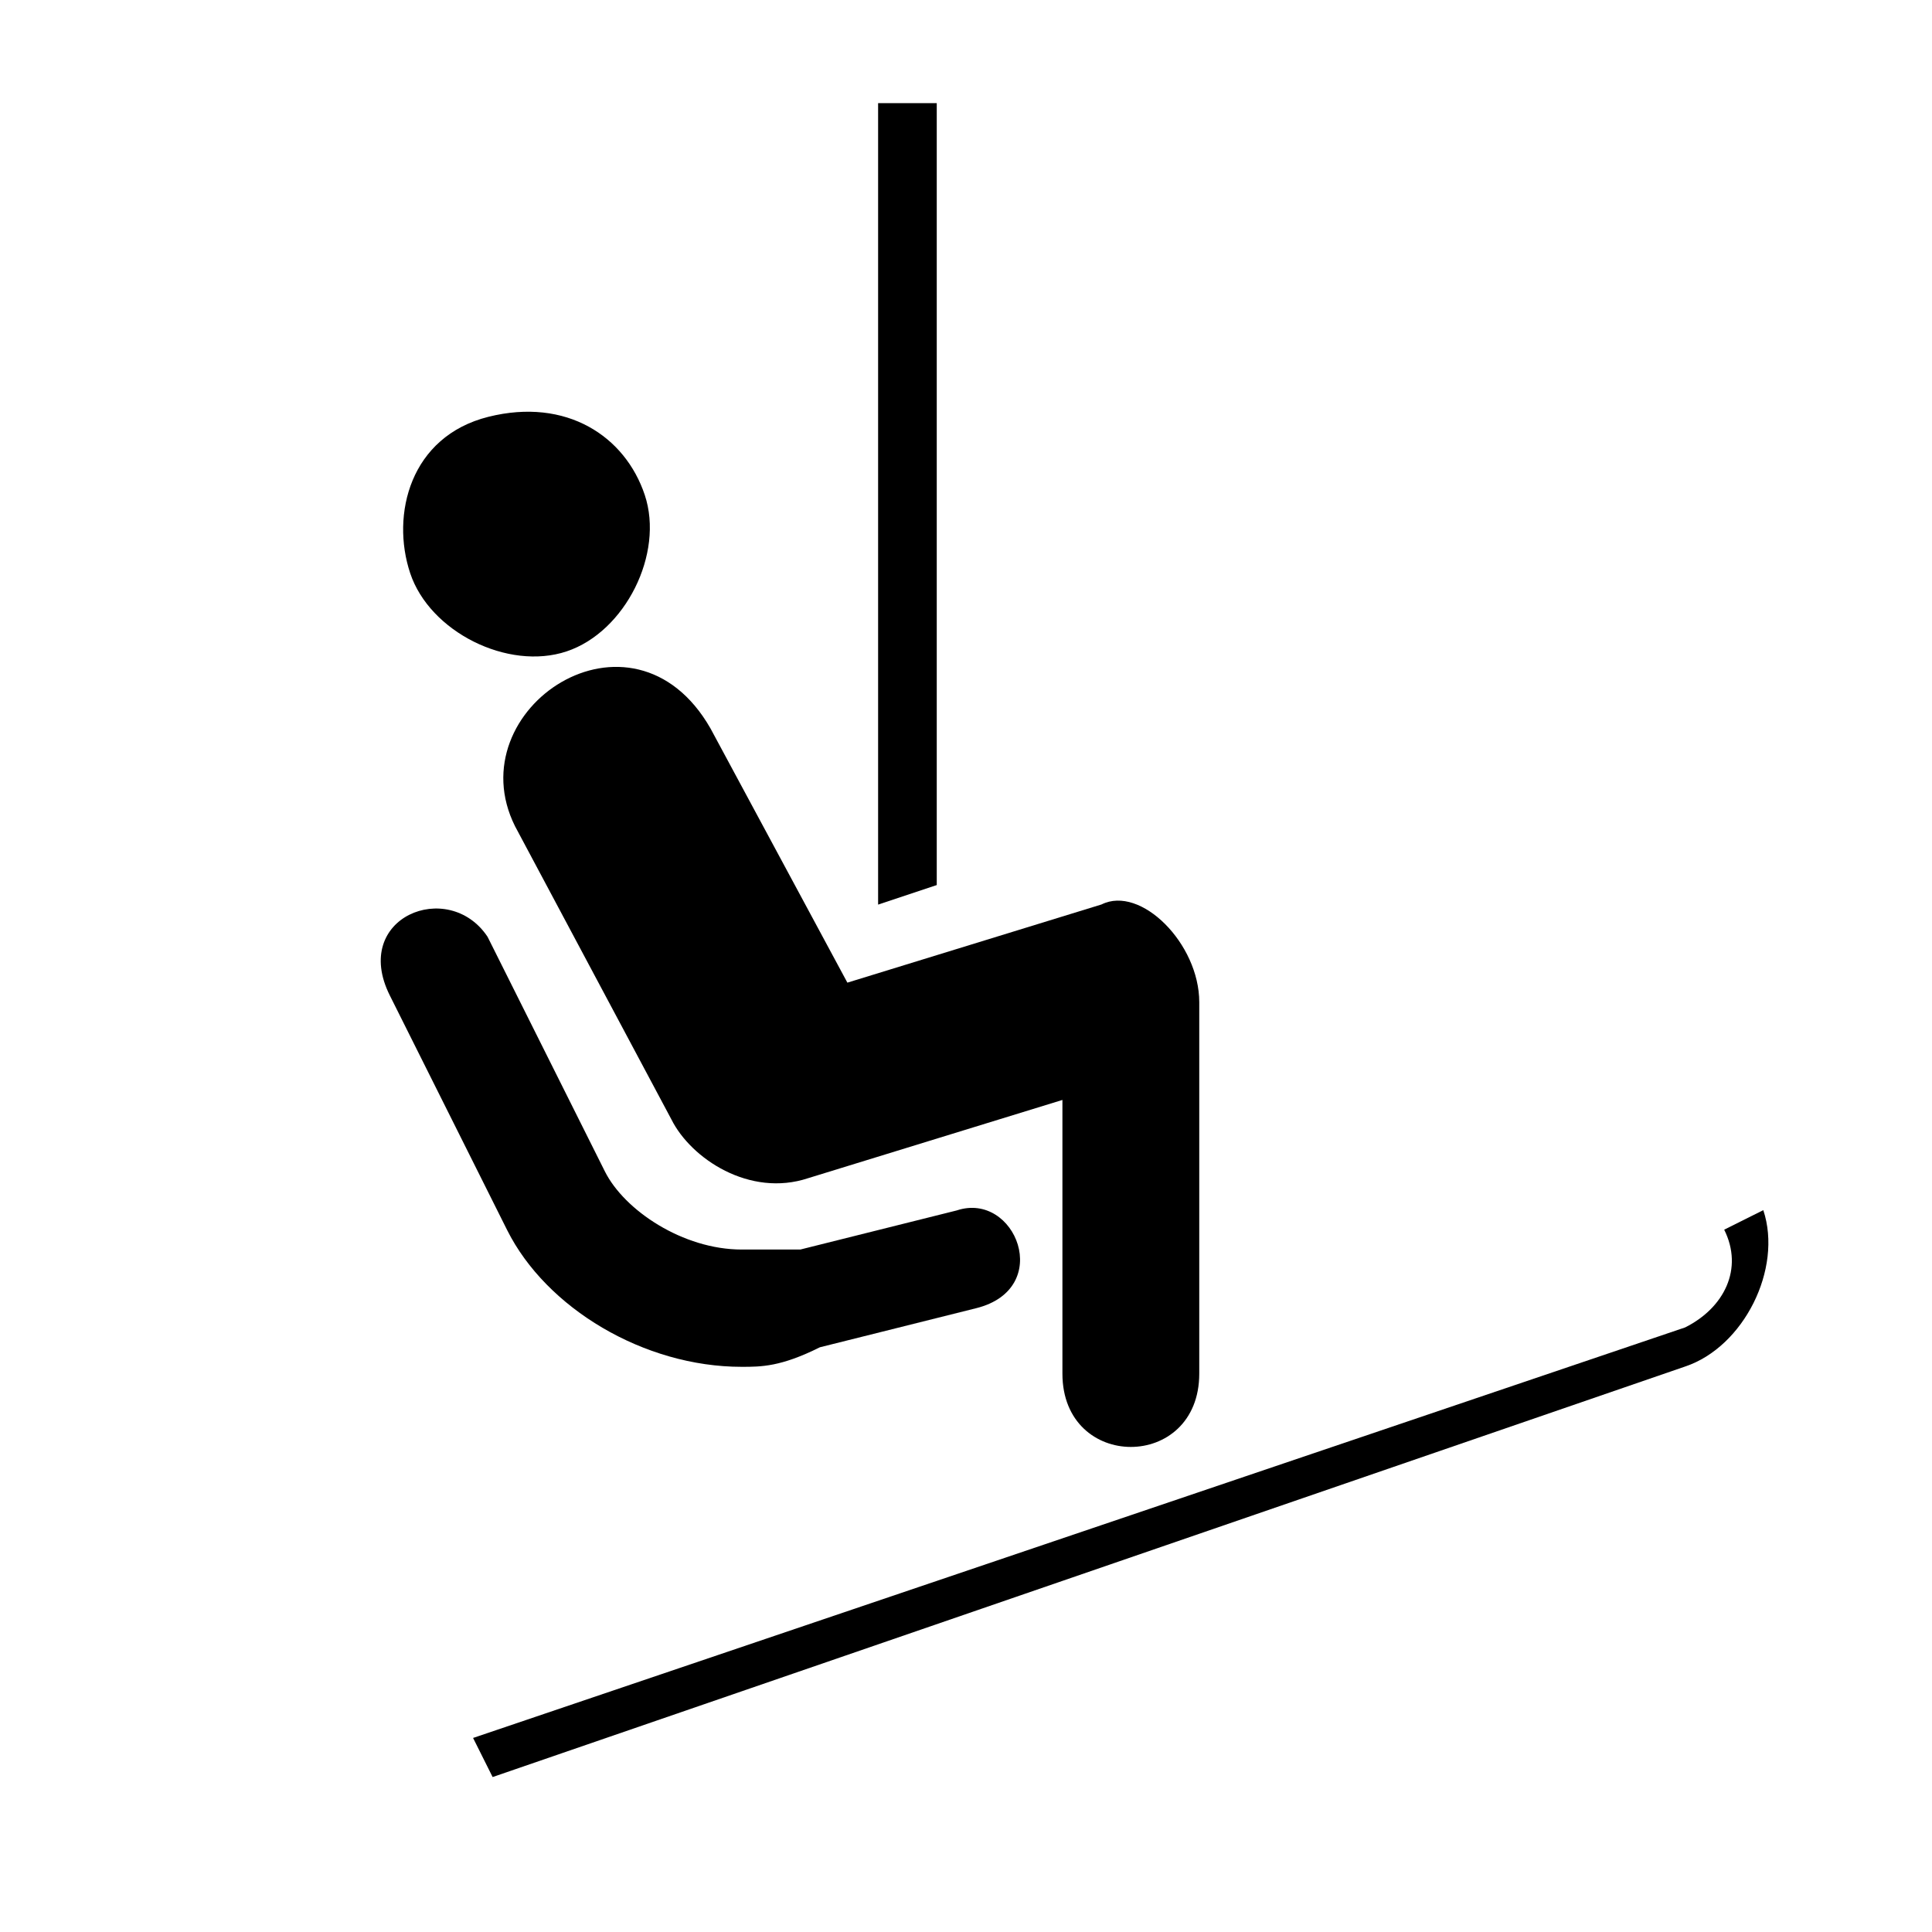
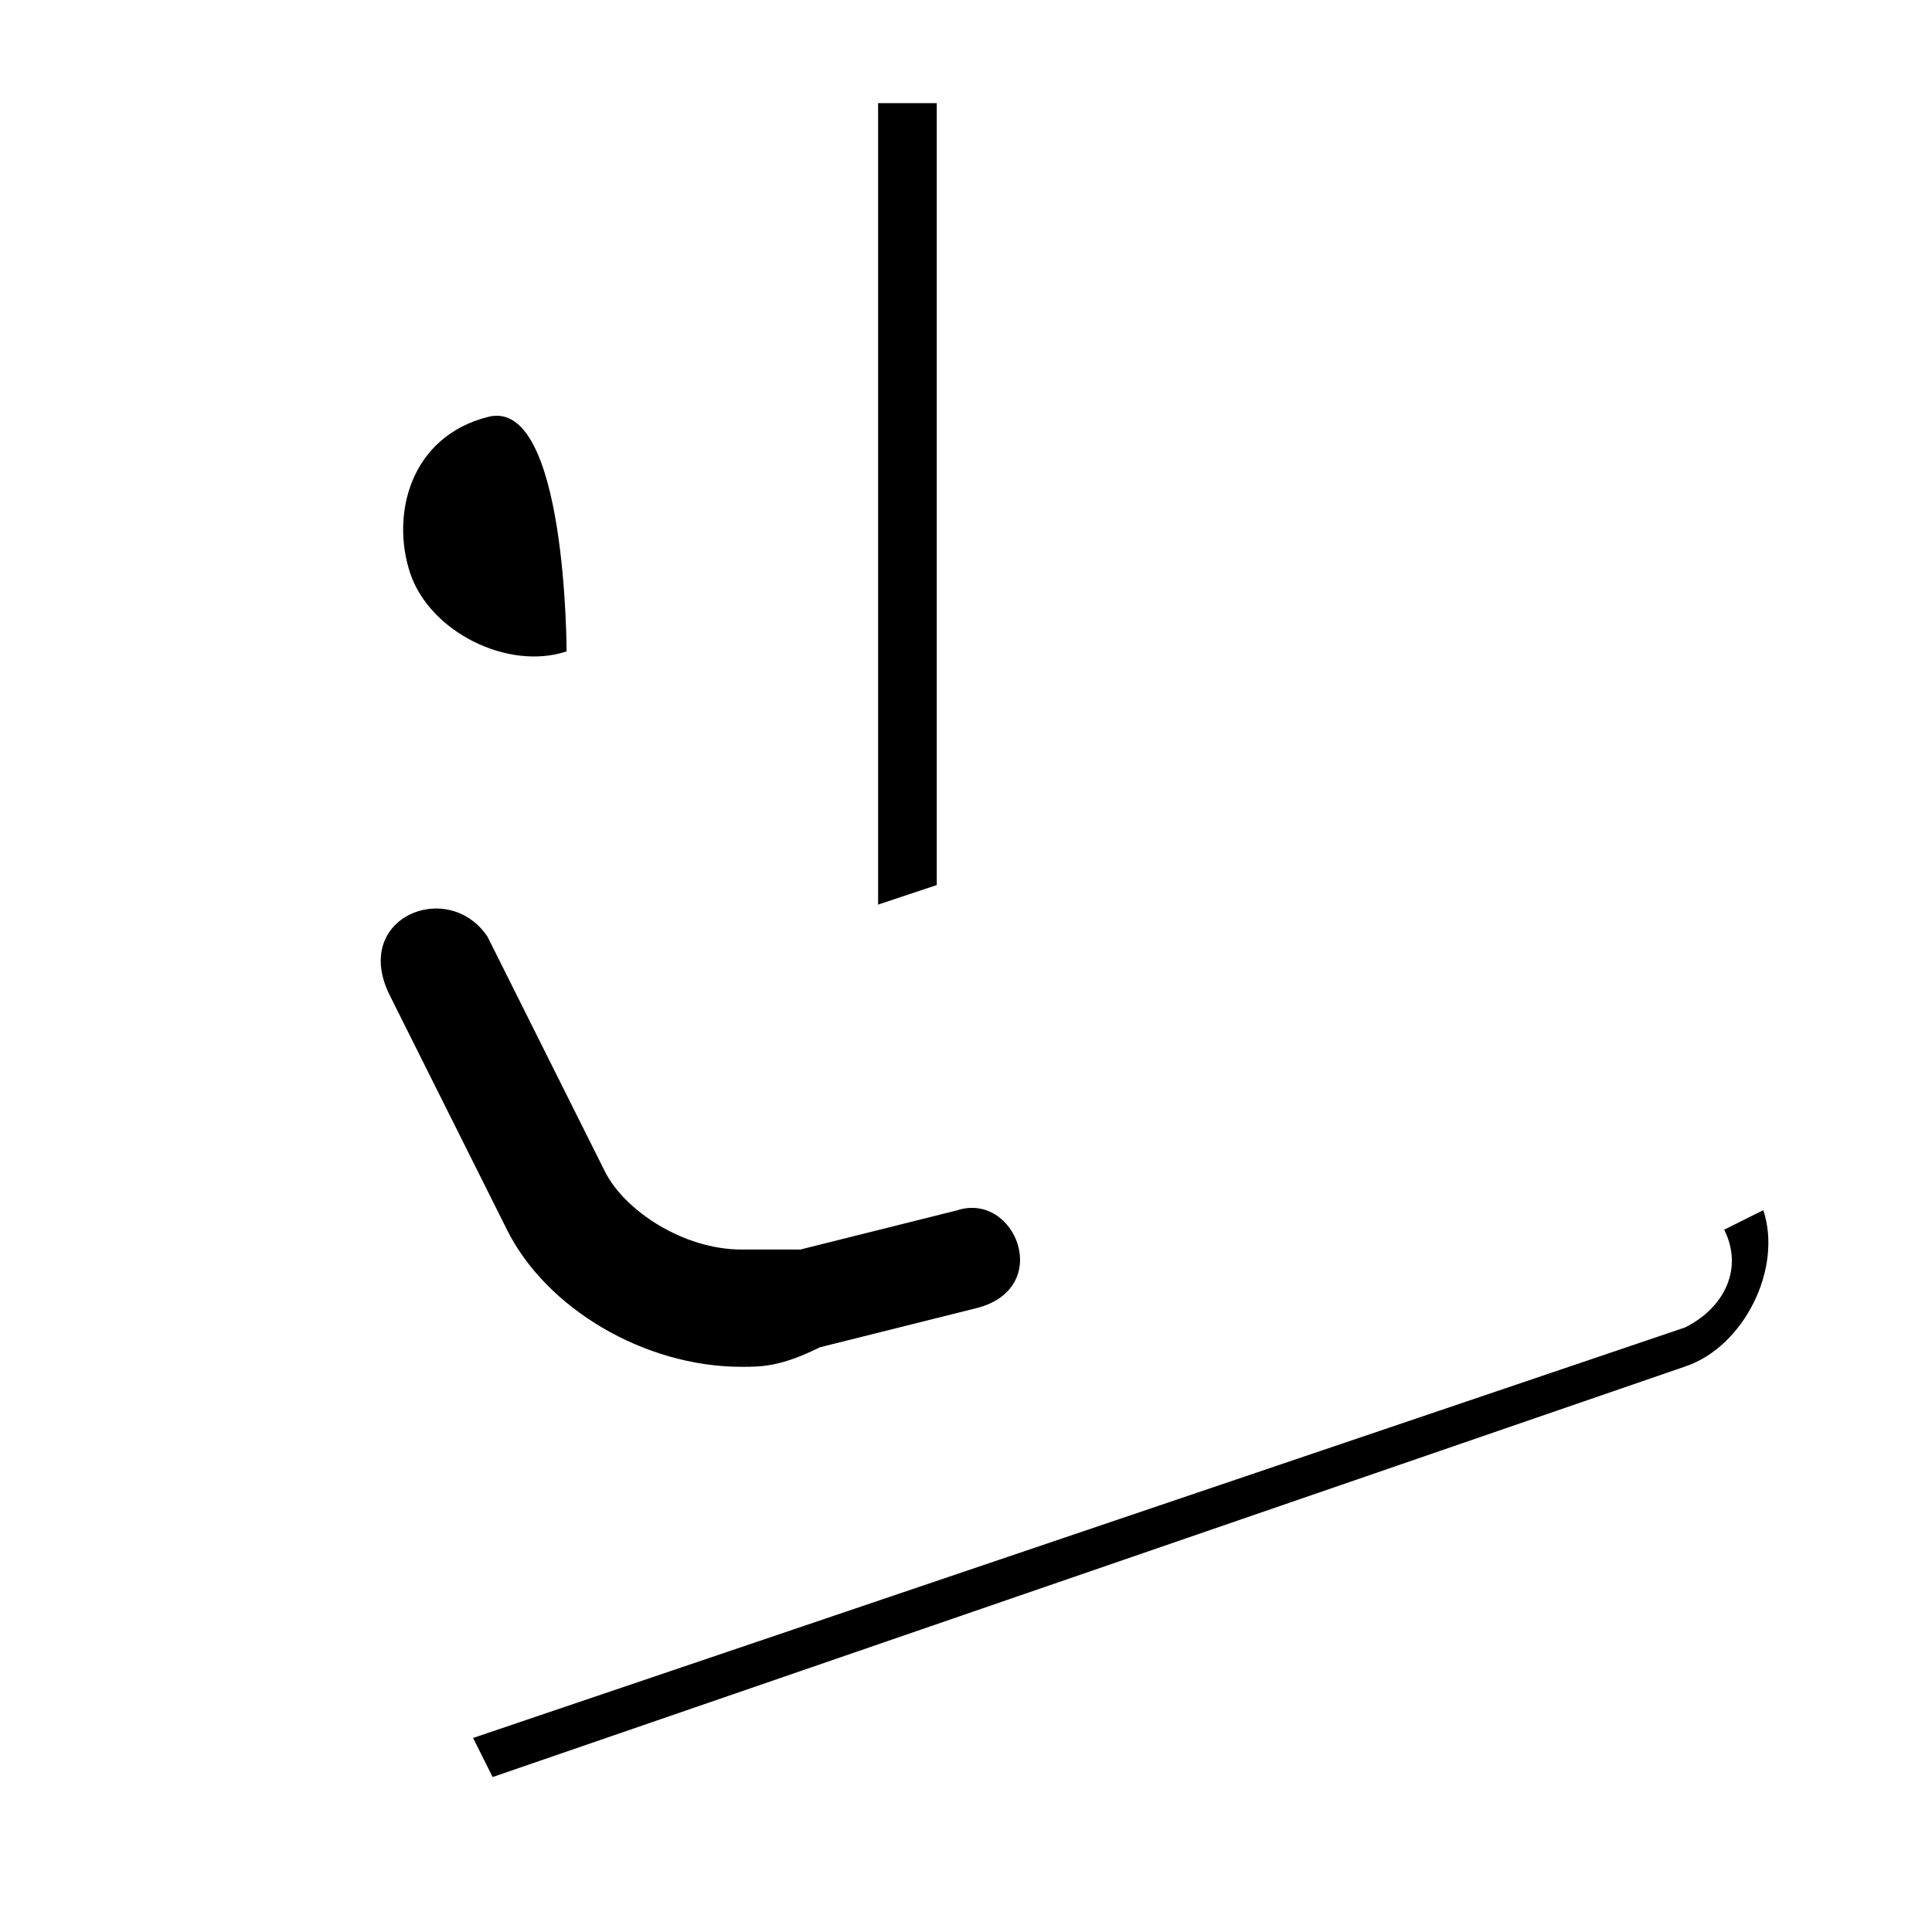
<svg xmlns="http://www.w3.org/2000/svg" viewBox="0 0 256 256">
-   <path class="st0" d="M223.284 181.072c7.771-2.59 12.952-12.951 10.362-20.722l-5.181 2.59c2.59 5.18 0 10.361-5.18 12.952l-160.6 54.396 2.59 5.18 158.01-54.396zM75.075 86.314c7.77-2.59 12.951-12.952 10.361-20.723S75.075 52.64 64.714 55.23 51.762 68.18 54.352 75.952s12.952 12.952 20.723 10.362" />
-   <path class="st0" d="M68.247 109.484C60.477 93.942 83.79 78.4 94.15 96.532l18.132 33.674 33.674-10.36c5.18-2.591 12.952 5.18 12.952 12.95v49.217c0 12.951-18.132 12.951-18.132 0v-36.265l-33.674 10.361c-7.771 2.59-15.542-2.59-18.132-7.77l-20.723-38.855z" />
+   <path class="st0" d="M223.284 181.072c7.771-2.59 12.952-12.951 10.362-20.722l-5.181 2.59c2.59 5.18 0 10.361-5.18 12.952l-160.6 54.396 2.59 5.18 158.01-54.396zM75.075 86.314S75.075 52.64 64.714 55.23 51.762 68.18 54.352 75.952s12.952 12.952 20.723 10.362" />
  <path class="st0" d="M124.125 117.276V13.664h-7.771v106.202l7.77-2.59zM51.65 131.896c-5.18-10.362 7.772-15.542 12.952-7.771l15.542 31.083c2.59 5.18 10.362 10.362 18.132 10.362h7.771l20.723-5.181c7.77-2.59 12.951 10.361 2.59 12.951l-20.722 5.181c-5.18 2.59-7.771 2.59-10.362 2.59-12.951 0-25.903-7.77-31.083-18.132L51.65 131.896z" />
</svg>